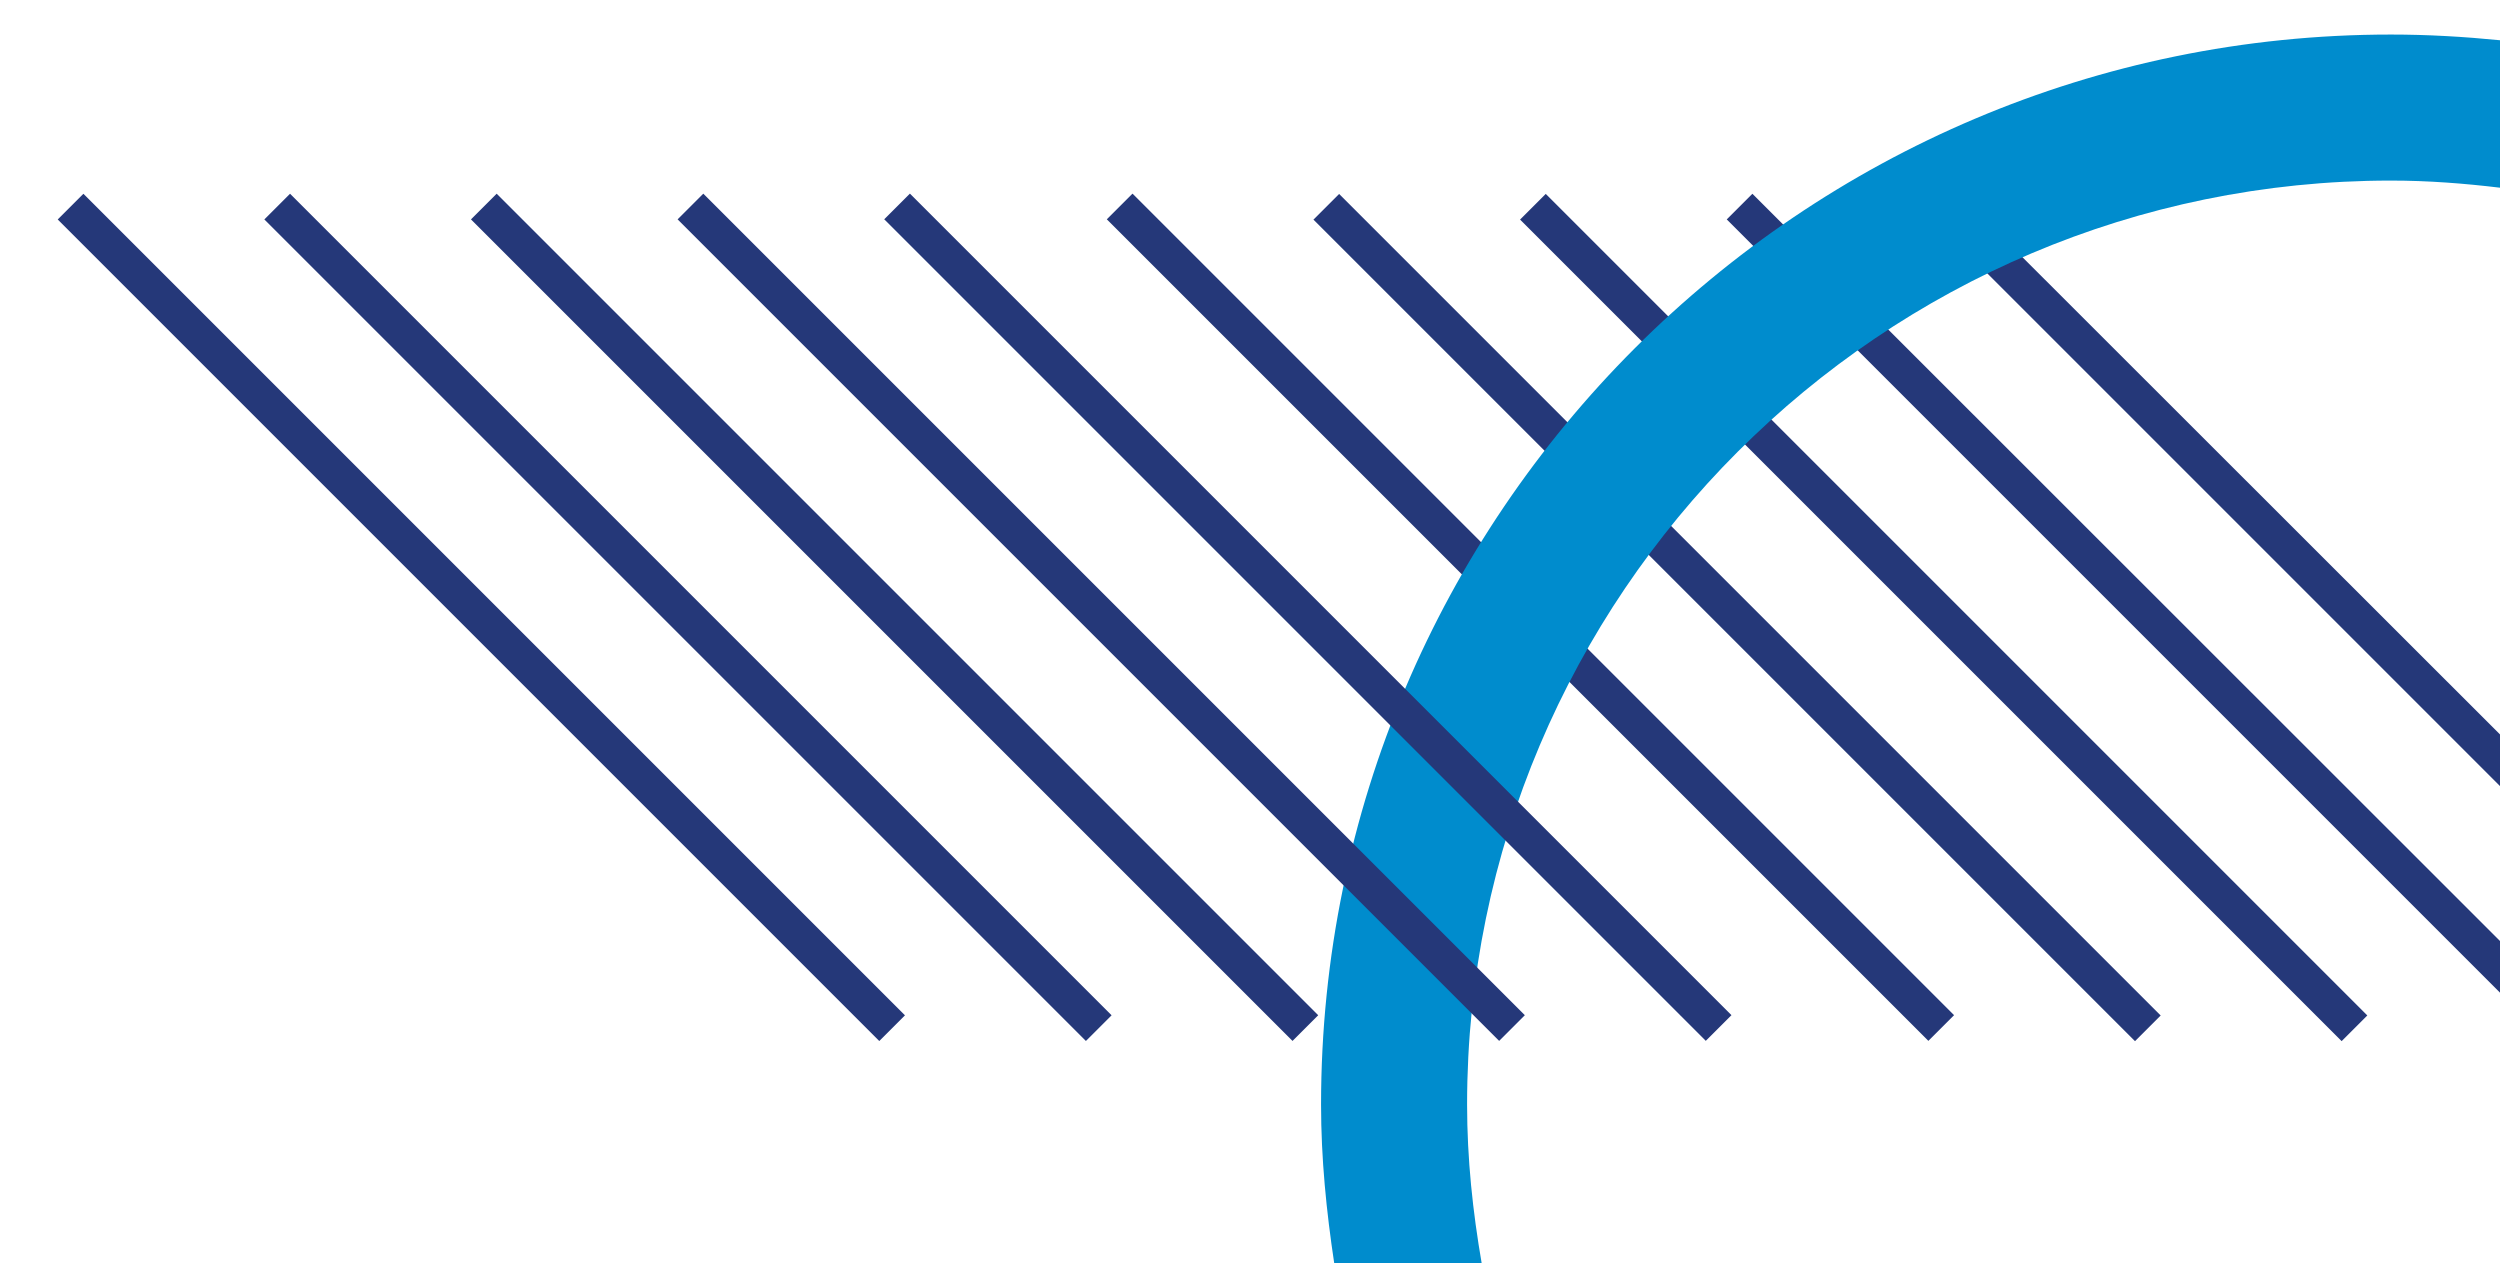
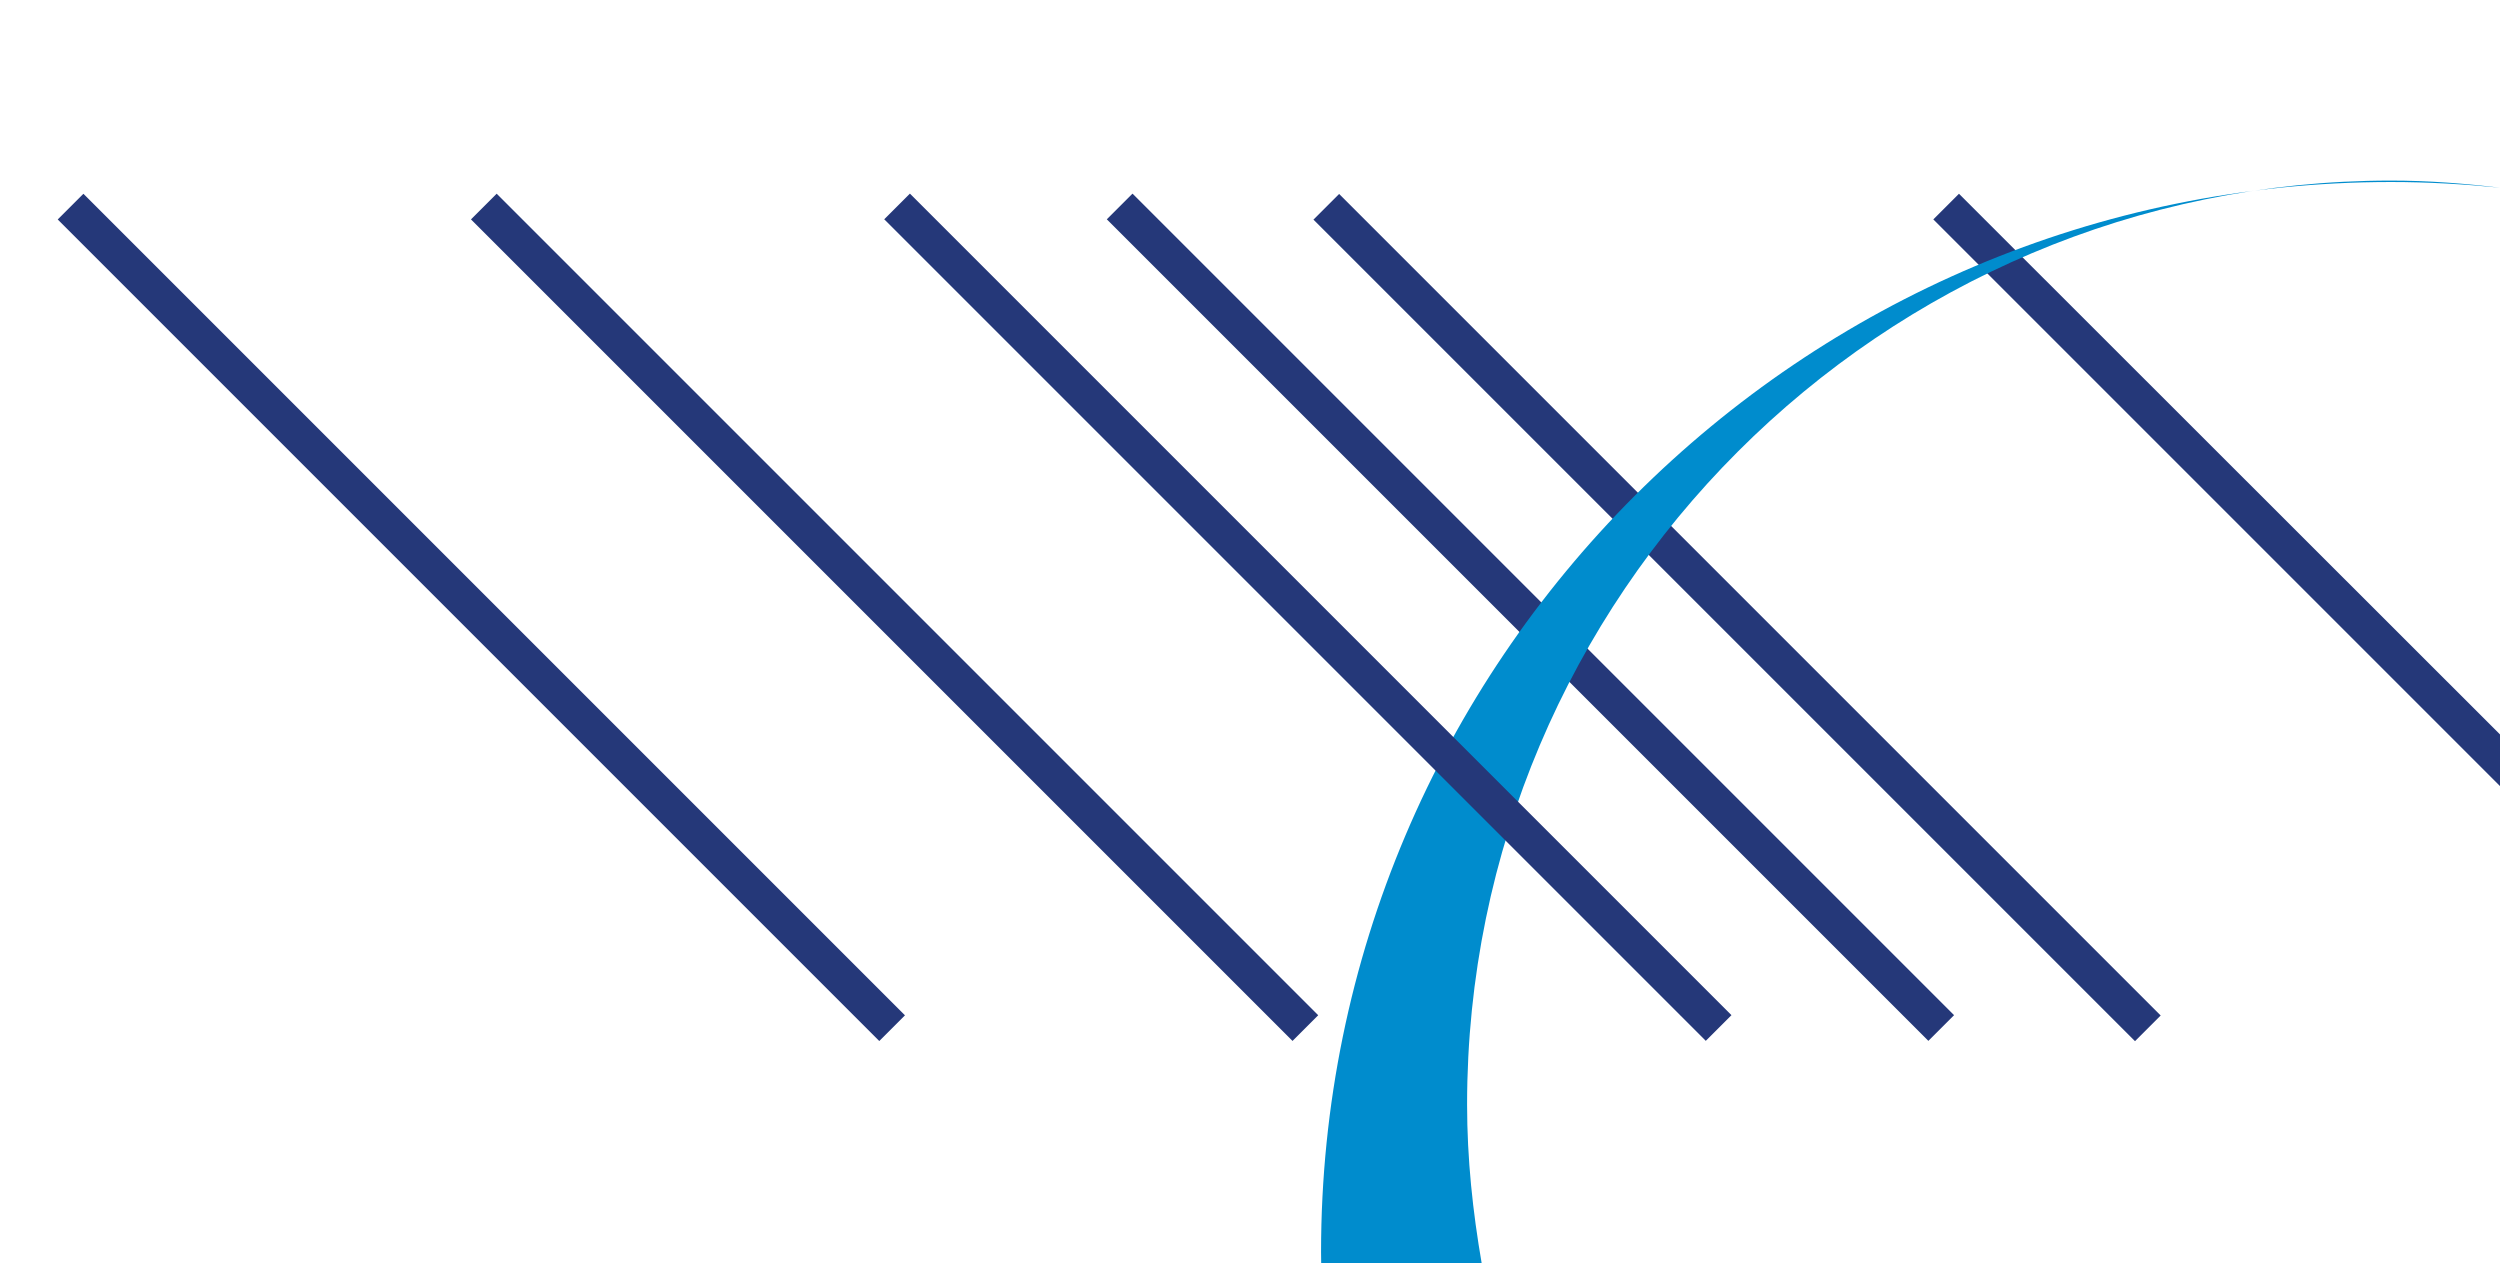
<svg xmlns="http://www.w3.org/2000/svg" id="Capa_7" viewBox="0 0 70.19 35.47">
  <defs>
    <style>.cls-1{fill:#008ccd;}.cls-2{fill:#253879;}</style>
  </defs>
  <g>
    <rect class="cls-2" x="42.46" y="1.02" width="1.02" height="32.62" transform="translate(.33 35.46) rotate(-45)" />
    <rect class="cls-2" x="48.26" y="1.02" width="1.02" height="32.62" transform="translate(2.03 39.57) rotate(-45)" />
-     <rect class="cls-2" x="54.06" y="1.02" width="1.02" height="32.62" transform="translate(3.73 43.67) rotate(-45)" />
    <polygon class="cls-2" points="70.19 20.62 55 5.44 54.28 6.16 70.19 22.07 70.19 20.62" />
-     <polygon class="cls-2" points="70.19 26.42 49.2 5.44 48.48 6.16 70.19 27.87 70.19 26.42" />
  </g>
-   <path class="cls-1" d="M41.6,35.47c-.25-1.45-.41-2.93-.41-4.46,0-14.3,11.63-25.94,25.94-25.94,1.04,0,2.06,.08,3.06,.2V1.13c-1.01-.1-2.03-.16-3.06-.16-16.56,0-30.04,13.47-30.04,30.04,0,1.52,.15,3,.37,4.46h4.14Z" />
+   <path class="cls-1" d="M41.6,35.47c-.25-1.45-.41-2.93-.41-4.46,0-14.3,11.63-25.94,25.94-25.94,1.04,0,2.06,.08,3.06,.2c-1.01-.1-2.03-.16-3.06-.16-16.56,0-30.04,13.47-30.04,30.04,0,1.52,.15,3,.37,4.46h4.14Z" />
  <g>
    <rect class="cls-2" x="13.01" y="1.02" width="1.02" height="32.62" transform="translate(-8.3 14.64) rotate(-45)" />
-     <rect class="cls-2" x="18.81" y="1.02" width="1.02" height="32.62" transform="translate(-6.6 18.74) rotate(-45)" />
    <rect class="cls-2" x="24.61" y="1.02" width="1.02" height="32.62" transform="translate(-4.9 22.84) rotate(-45)" />
-     <rect class="cls-2" x="30.41" y="1.02" width="1.02" height="32.62" transform="translate(-3.2 26.94) rotate(-45)" />
    <rect class="cls-2" x="36.21" y="1.02" width="1.02" height="32.62" transform="translate(-1.5 31.04) rotate(-45)" />
  </g>
</svg>